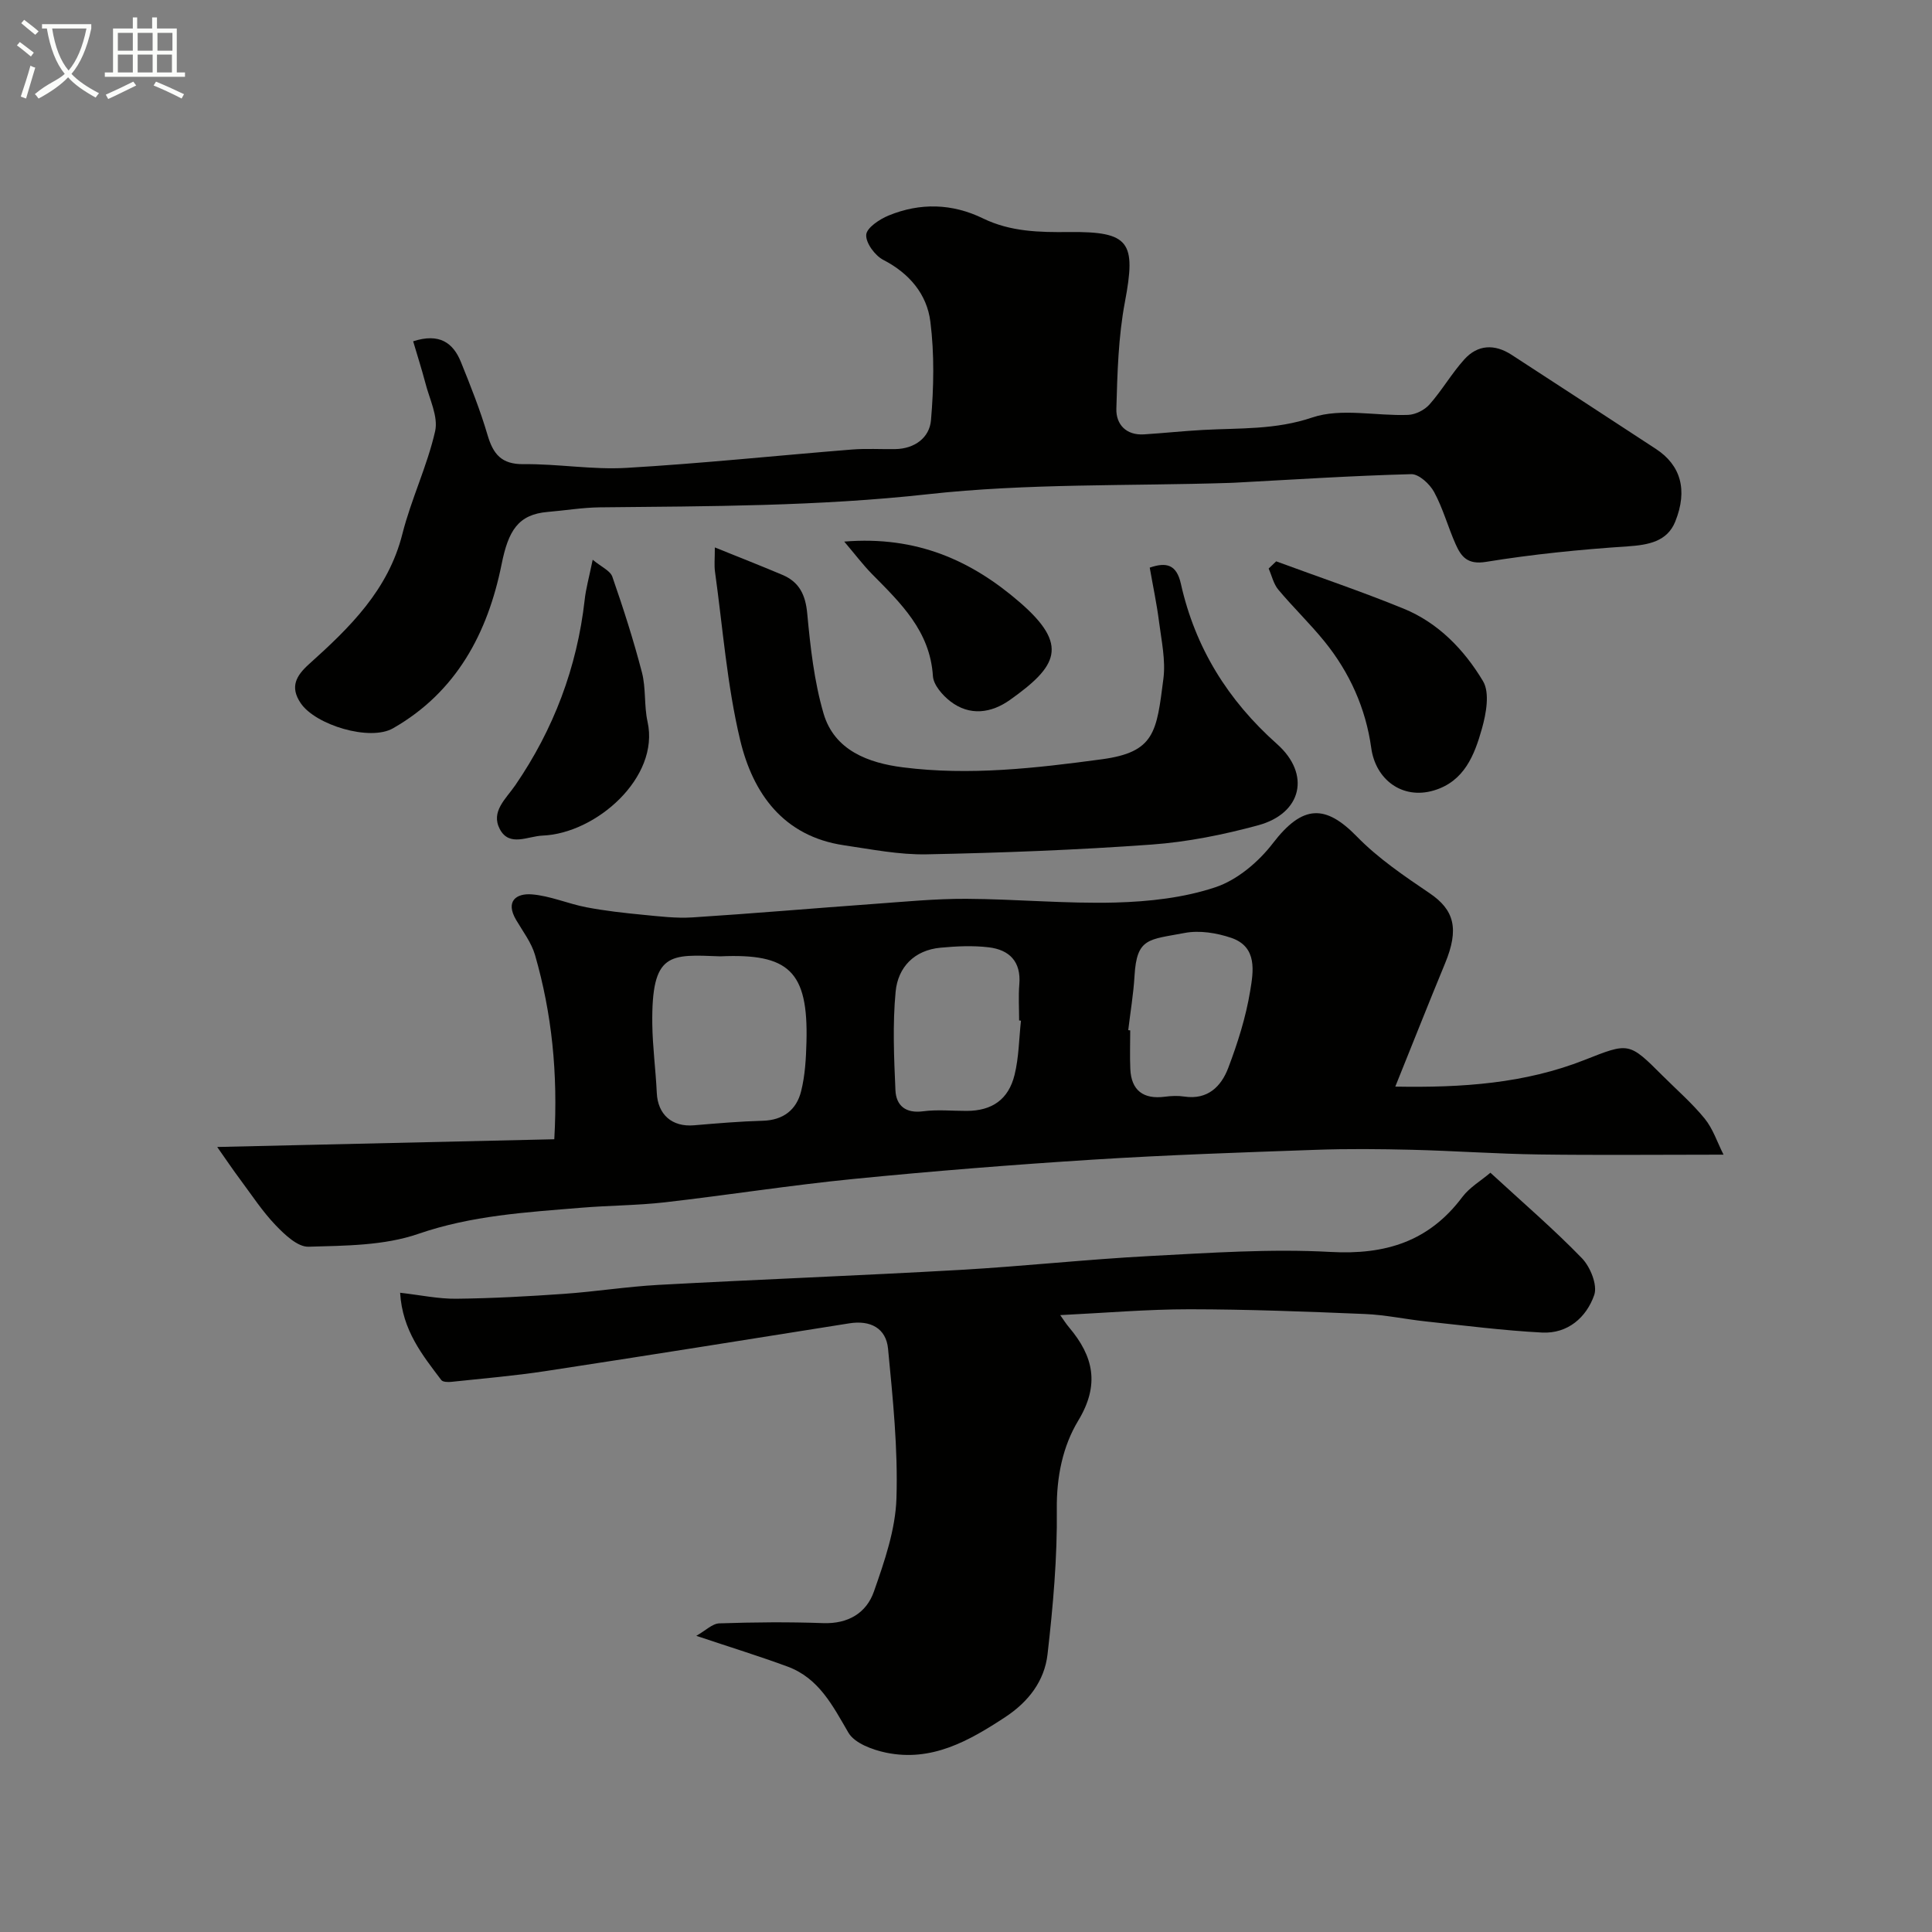
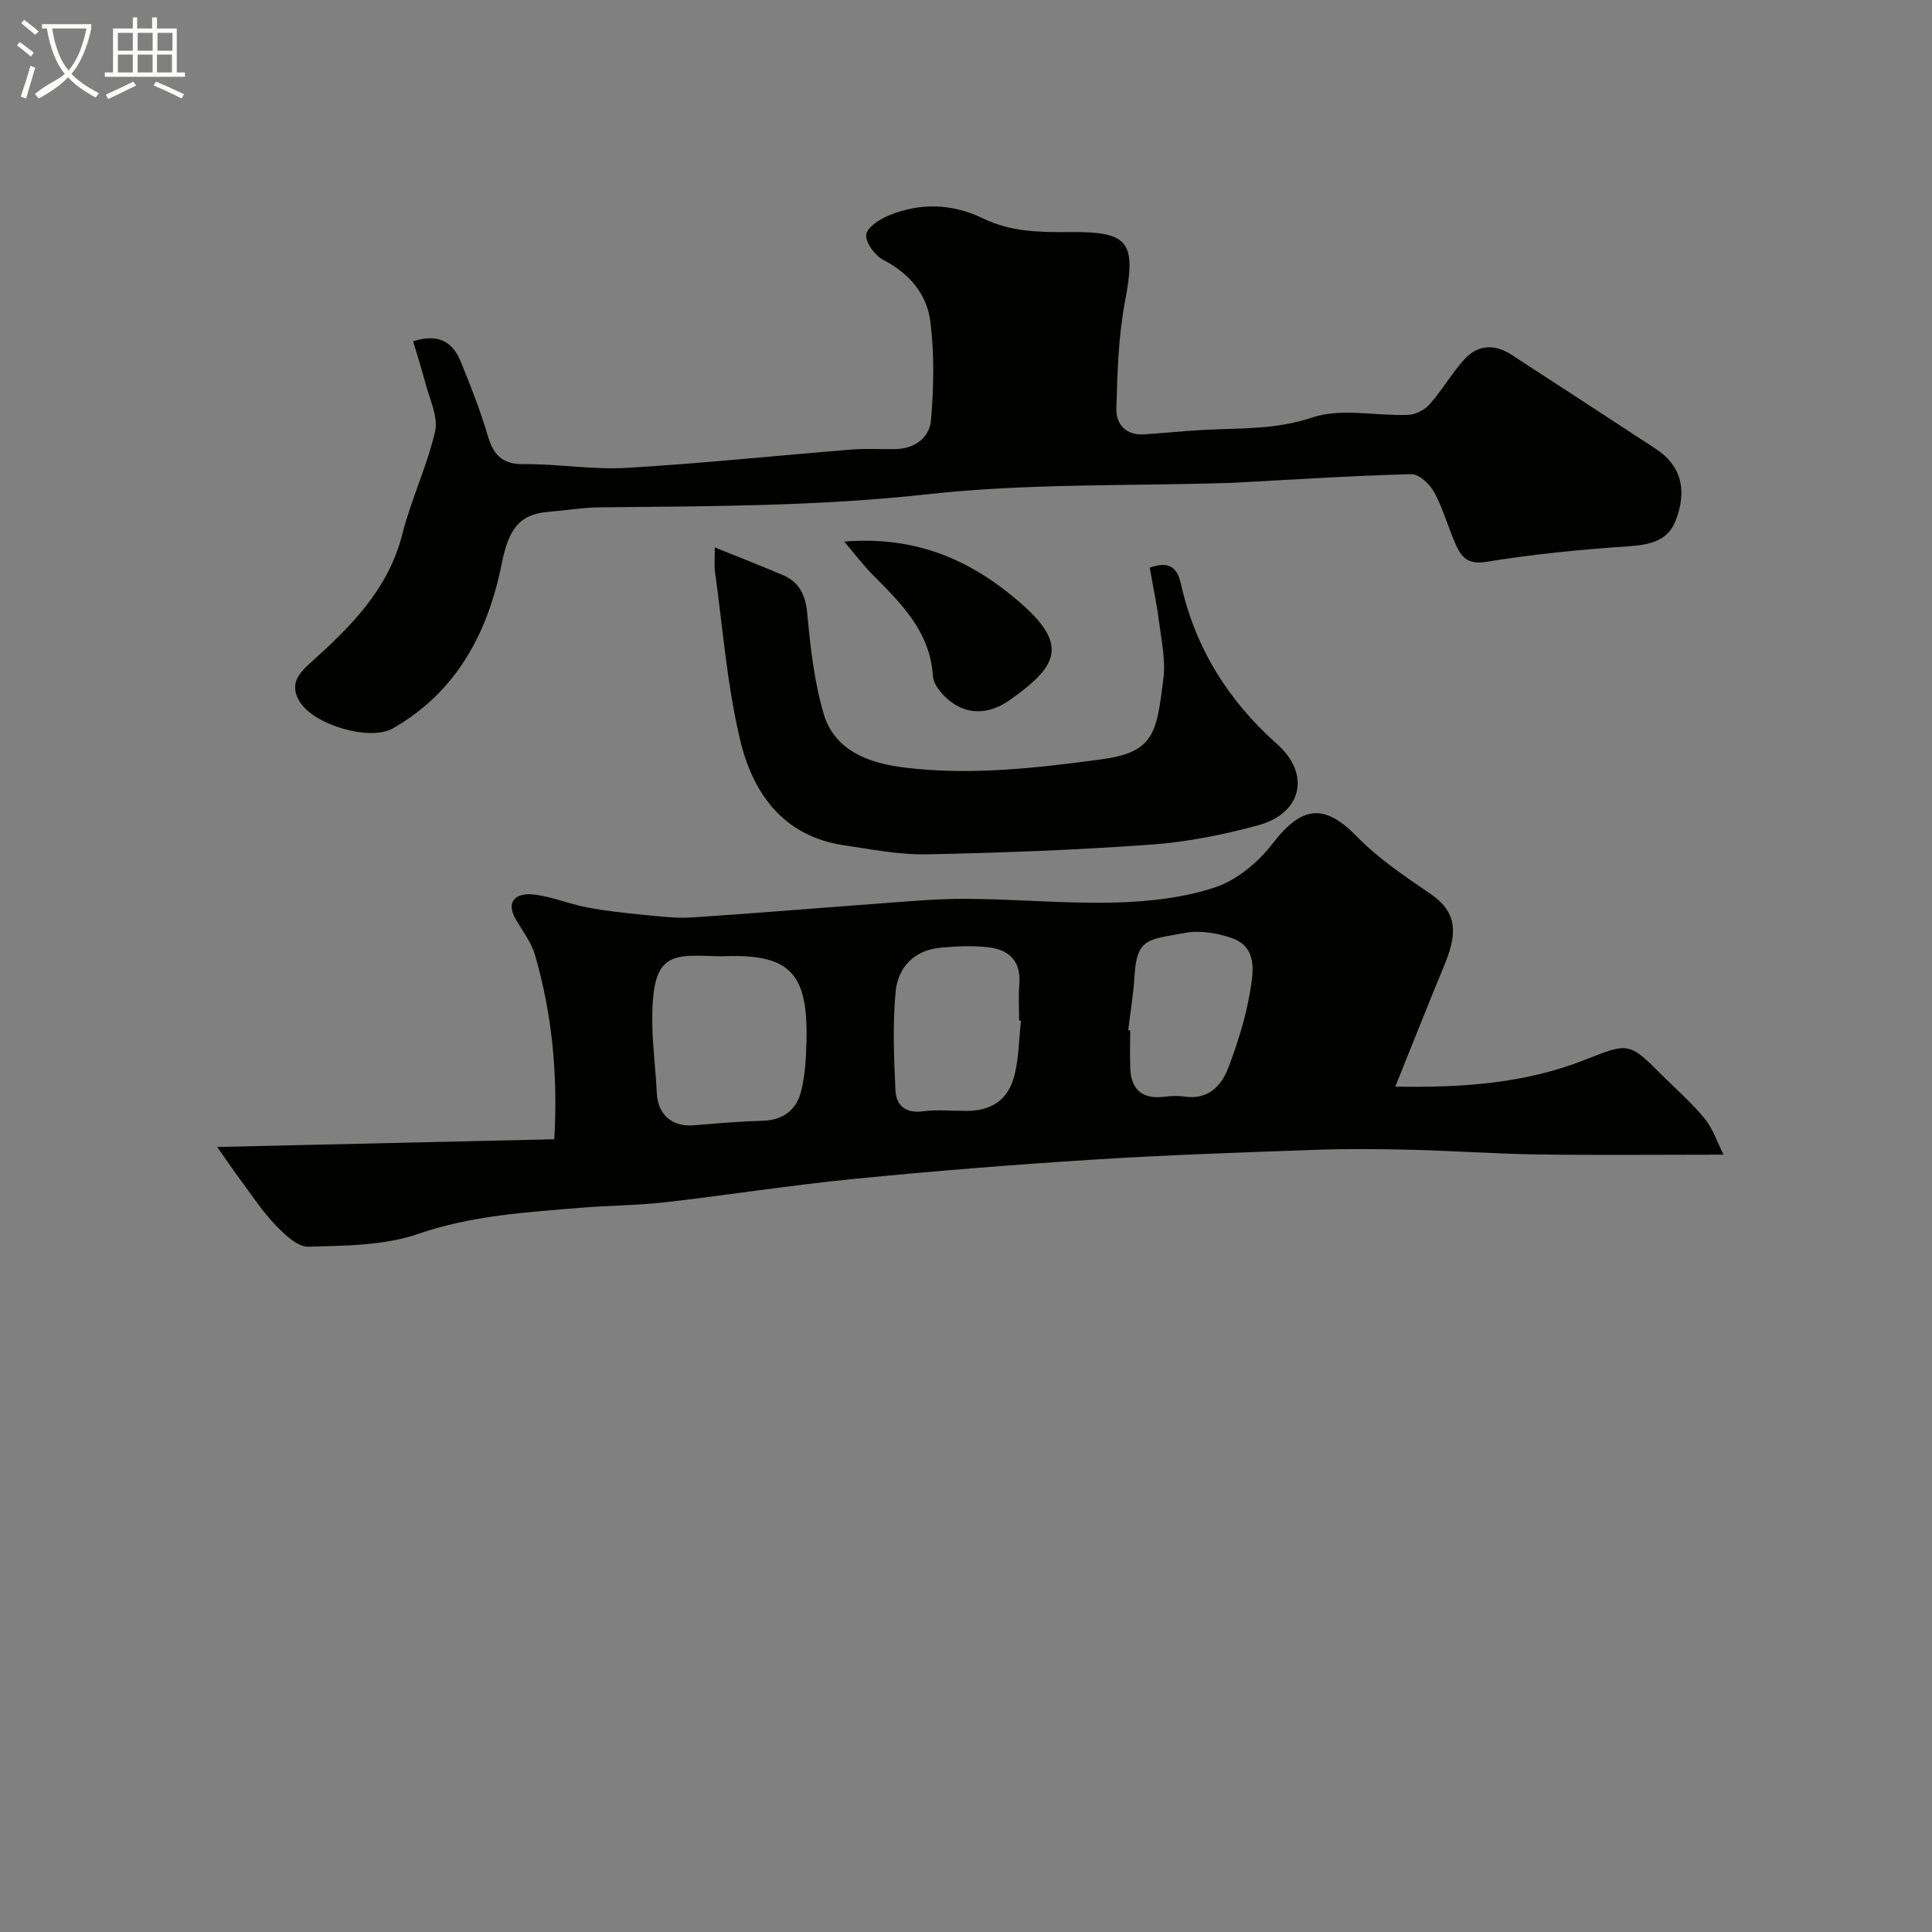
<svg xmlns="http://www.w3.org/2000/svg" enable-background="new 0 0 400 400" viewBox="0 0 400 400">
  <rect x="0" y="0" width="400" height="400" fill="#808080" stroke="none" />
  <path d="m6.4 11.7c-1-.8-1.9-1.6-2.9-2.3l.6-.7c.9.7 1.9 1.4 2.9 2.2zm-2.1 8.3c.7-2.1 1.4-4.2 2-6.4.2.1.6.3 1 .4-.7 2.3-1.3 4.4-1.9 6.4zm3-12.8c-1.1-.9-2.1-1.7-2.9-2.4l.6-.7c1 .8 2 1.5 3 2.4zm1.4-1.3v-.9h10.2v.9c-.9 4.2-2.3 7.3-4.1 9.4 1.3 1.4 3.2 2.7 5.7 4-.2.2-.4.5-.7.9-2.5-1.4-4.4-2.7-5.7-4.2-1.4 1.5-3.5 3-6.1 4.4 0 0 0 0-.1-.1-.3-.4-.5-.7-.7-.8 2.7-2.3 4.7-2.8 6.2-4.2-1.8-2.2-3-5.3-3.7-9.4zm9.2 0h-7.1c.6 3.8 1.7 6.7 3.4 8.7 1.7-2 2.9-4.8 3.7-8.7z" fill="#fbfcfa" />
  <path d="m31.6 3.6h.9v2.3h4.1v9.1h1.7v.9h-16.6v-.9h1.7v-9.1h4.1v-2.3h.9v2.3h3.1v-2.3zm-4 13.3.6.8c-1.9.9-3.8 1.9-5.8 2.8-.2-.3-.3-.6-.5-.9 2-.9 3.9-1.8 5.7-2.7zm-3.2-10.1v3.7h3.1v-3.7zm0 4.5v3.7h3.1v-3.7zm4.1-4.5v3.7h3.1v-3.7zm0 4.5v3.7h3.1v-3.7zm9.1 9.1c-2.1-1.1-4.1-2-5.8-2.7l.5-.8c2.2.9 4.1 1.8 5.8 2.6zm-1.9-13.6h-3.1v3.7h3.1zm-3.2 4.5v3.7h3.1v-3.7z" fill="#fbfcfa" />
  <g fill="#010100">
    <path d="m44.97 237.47c24.05-.55 46.81-1.08 69.79-1.6.78-13.71-.51-26.05-3.98-38.12-.75-2.6-2.53-4.91-3.93-7.3-2.27-3.87.04-5.53 3.25-5.28 3.81.3 7.49 1.94 11.29 2.67 3.88.74 7.82 1.18 11.76 1.56 3.39.33 6.83.75 10.21.54 12.48-.8 24.93-1.88 37.41-2.78 6.42-.46 12.86-1.1 19.28-1.07 10.3.05 20.6 1.04 30.88.77 6.96-.19 14.18-.98 20.72-3.17 4.52-1.51 8.92-5.24 11.89-9.11 6.21-8.1 10.94-8 17.4-1.37 4.41 4.52 9.79 8.16 15.06 11.73 5.09 3.45 6.14 7.36 3.19 14.5-3.41 8.25-6.69 16.55-10.31 25.53 13.92.25 26.84-.65 39.19-5.52 9.18-3.62 9.16-3.73 16.13 3.24 2.94 2.94 6.13 5.7 8.74 8.91 1.72 2.11 2.6 4.9 3.9 7.46-13.41 0-25.8.13-38.18-.04-8.77-.12-17.53-.75-26.29-.97-6.66-.16-13.33-.23-19.99.01-15.37.54-30.74 1.06-46.09 2.03-16.58 1.05-33.15 2.37-49.68 4.01-13.03 1.29-25.98 3.34-38.99 4.83-5.73.65-11.53.64-17.29 1.12-11.37.94-22.65 1.59-33.73 5.41-7.06 2.44-15.1 2.44-22.72 2.66-2.26.07-4.95-2.51-6.83-4.47-2.73-2.85-4.92-6.22-7.29-9.4-1.51-2.02-2.9-4.09-4.79-6.78zm104.16-39.47c-10.44-.39-14.26-.97-14.08 13.99.06 4.76.71 9.52.93 14.28.21 4.5 3.16 7.1 7.71 6.71 4.74-.4 9.49-.81 14.25-.94 4.24-.12 6.96-2.27 7.92-6.1.83-3.3 1.02-6.81 1.11-10.23.39-14.7-3.7-18.34-17.84-17.71zm62.25 13.32c-.13-.01-.25-.02-.38-.04 0-2.5-.17-5.01.04-7.49.39-4.72-2.07-7.15-6.34-7.66-3.28-.39-6.66-.23-9.96.08-5.45.5-8.83 4.05-9.31 9.1-.64 6.75-.34 13.61-.04 20.4.14 3.18 2.09 4.85 5.73 4.37 2.97-.39 6.03-.07 9.05-.08 5.19-.02 8.63-2.33 9.89-7.48.89-3.62.91-7.46 1.32-11.2zm22.21 1.96c.14.02.28.03.41.05 0 2.67-.1 5.33.02 7.99.19 4.43 2.7 6.34 7.18 5.74 1.31-.17 2.69-.23 3.99-.03 4.85.73 7.65-2.09 9.11-5.94 1.95-5.14 3.64-10.48 4.53-15.89.67-4.02 1.56-9.15-3.89-11.02-3.02-1.03-6.61-1.61-9.68-1.02-7.42 1.42-9.91.93-10.37 8.89-.22 3.76-.86 7.49-1.3 11.23z" />
    <path d="m85.54 70.66c5.42-1.75 8.27.3 9.88 4.27 2.01 4.97 4 9.97 5.51 15.1 1.17 3.99 2.88 6.12 7.47 6.07 7.09-.08 14.23 1.18 21.28.77 15.59-.91 31.13-2.55 46.7-3.8 2.98-.24 5.99-.04 8.99-.09 4.02-.07 7.07-2.37 7.38-5.98.58-6.77.72-13.71-.13-20.42-.71-5.65-4.33-9.98-9.72-12.76-1.73-.89-3.66-3.49-3.56-5.2.08-1.45 2.76-3.23 4.64-4 6.52-2.68 13.16-2.51 19.54.6 5.69 2.77 11.69 2.89 17.82 2.82 12.57-.13 13.91 2.07 11.56 14.49-1.37 7.23-1.56 14.71-1.77 22.1-.09 3.22 2.02 5.55 5.75 5.3 4.09-.26 8.17-.7 12.26-.92 7.55-.41 14.94 0 22.54-2.57 5.98-2.02 13.19-.29 19.85-.54 1.53-.06 3.42-1.01 4.44-2.17 2.59-2.93 4.57-6.4 7.19-9.31 2.79-3.1 6.29-3.24 9.8-.96 9.98 6.49 19.95 12.98 29.9 19.5 5.06 3.32 6.65 8.43 3.97 15.06-1.66 4.09-5.53 4.81-9.85 5.1-9.81.65-19.63 1.63-29.33 3.21-3.82.62-5.12-1.07-6.27-3.64-1.59-3.56-2.61-7.41-4.46-10.82-.9-1.66-3.15-3.74-4.74-3.7-12.21.32-24.4 1.12-36.6 1.77-.33.02-.67.03-1 .04-20.85.67-41.85.06-62.52 2.35-22.64 2.5-45.22 2.48-67.87 2.71-3.6.04-7.2.65-10.8.95-6.14.52-8.15 3.91-9.54 10.84-2.86 14.19-9.34 26.46-22.49 33.96-4.78 2.73-16.06-.67-19.12-5.23-2.26-3.37-.91-5.67 1.74-8.06 8.4-7.55 16.4-15.31 19.33-26.96 1.82-7.2 5.14-14.04 6.78-21.27.68-3.03-1.19-6.68-2.03-10.01-.76-2.88-1.68-5.73-2.52-8.6z" />
-     <path d="m308.57 242.8c6.8 6.26 13.16 11.72 18.96 17.71 1.73 1.79 3.25 5.55 2.54 7.6-1.61 4.64-5.49 8.06-10.82 7.78-8.03-.42-16.02-1.45-24.02-2.3-4.23-.45-8.43-1.37-12.67-1.54-12.09-.5-24.2-.97-36.3-.98-8.76 0-17.52.76-26.75 1.21.66.93 1.19 1.79 1.84 2.55 5.07 6.01 6.38 11.87 1.88 19.31-3.2 5.3-4.5 11.62-4.43 18.33.12 10.01-.78 20.07-1.92 30.04-.63 5.49-3.91 9.8-8.73 12.98-7.55 4.96-15.26 9.33-24.69 7.38-2.83-.59-6.52-1.95-7.8-4.13-3.26-5.59-6.11-11.29-12.6-13.69-5.78-2.13-11.67-3.95-18.9-6.37 1.92-1.08 3.32-2.53 4.76-2.58 7.16-.24 14.34-.31 21.49-.05 5.18.19 8.97-2.09 10.53-6.55 2.18-6.23 4.45-12.78 4.66-19.26.33-10.31-.75-20.7-1.74-31.01-.41-4.25-3.66-5.94-8-5.25-20.96 3.33-41.92 6.69-62.91 9.89-6.47.99-13.01 1.53-19.53 2.23-.68.07-1.75.04-2.06-.38-3.9-5.17-8.05-10.25-8.52-18.07 4.21.48 7.92 1.28 11.61 1.24 7.44-.08 14.87-.49 22.29-1.01 6.55-.46 13.06-1.5 19.62-1.86 20.8-1.13 41.61-1.92 62.4-3.1 13.15-.75 26.26-2.19 39.41-2.88 12.42-.65 24.91-1.52 37.28-.84 11.39.63 20.41-2.15 27.33-11.4 1.52-2 3.9-3.38 5.79-5z" />
    <path d="m148 113.34c5.3 2.14 9.67 3.85 13.99 5.68 3.5 1.48 4.78 4.13 5.14 8.01.65 6.95 1.43 14.01 3.37 20.67 2.25 7.71 9.36 10.27 16.44 11.17 13.76 1.75 27.46.18 41.18-1.67 10.96-1.48 11.34-5.6 12.75-16.68.49-3.83-.4-7.86-.9-11.77-.47-3.7-1.25-7.35-1.93-11.23 3.42-1.17 5.55-.69 6.45 3.35 2.96 13.22 9.71 24.11 19.9 33.17 7.05 6.27 5.14 14.36-3.88 16.82-7.2 1.96-14.66 3.46-22.09 4-15.5 1.12-31.05 1.71-46.59 2.02-5.67.11-11.4-1.04-17.06-1.87-12.59-1.85-18.89-10.75-21.53-21.8-2.72-11.39-3.59-23.22-5.21-34.87-.18-1.29-.03-2.62-.03-5z" />
-     <path d="m264.22 116.22c8.79 3.24 17.68 6.24 26.35 9.78 7.22 2.94 12.59 8.54 16.47 15.02 1.44 2.41.66 6.7-.22 9.83-1.54 5.46-3.64 10.95-10.01 12.82-6.48 1.9-12.01-2.25-12.91-8.82-1.13-8.18-4.47-15.63-9.7-22.07-3.01-3.71-6.48-7.04-9.54-10.7-.99-1.18-1.35-2.9-2-4.37.52-.51 1.04-1 1.56-1.49z" />
-     <path d="m122.71 115.89c1.81 1.5 3.64 2.27 4.07 3.52 2.27 6.53 4.39 13.13 6.13 19.82.85 3.28.42 6.89 1.16 10.21 2.56 11.54-10.67 23.12-21.73 23.56-3.07.12-6.88 2.41-8.86-1.34-1.91-3.63 1.23-6.22 3.21-9.09 7.93-11.57 12.78-24.37 14.36-38.37.24-2.26.87-4.47 1.66-8.31z" />
-     <path d="m174.79 112.13c15.05-1.23 26.38 3.96 36.31 12.54 10.36 8.94 7.75 13.31-2 20.24-3.84 2.73-8.32 3.41-12.36.28-1.62-1.26-3.47-3.38-3.59-5.21-.59-9.36-6.71-15.15-12.66-21.18-1.87-1.92-3.5-4.08-5.7-6.67z" />
+     <path d="m174.79 112.13c15.05-1.23 26.38 3.96 36.31 12.54 10.36 8.94 7.75 13.31-2 20.24-3.84 2.73-8.32 3.41-12.36.28-1.62-1.26-3.47-3.38-3.59-5.21-.59-9.36-6.71-15.15-12.66-21.18-1.87-1.92-3.5-4.08-5.7-6.67" />
  </g>
</svg>